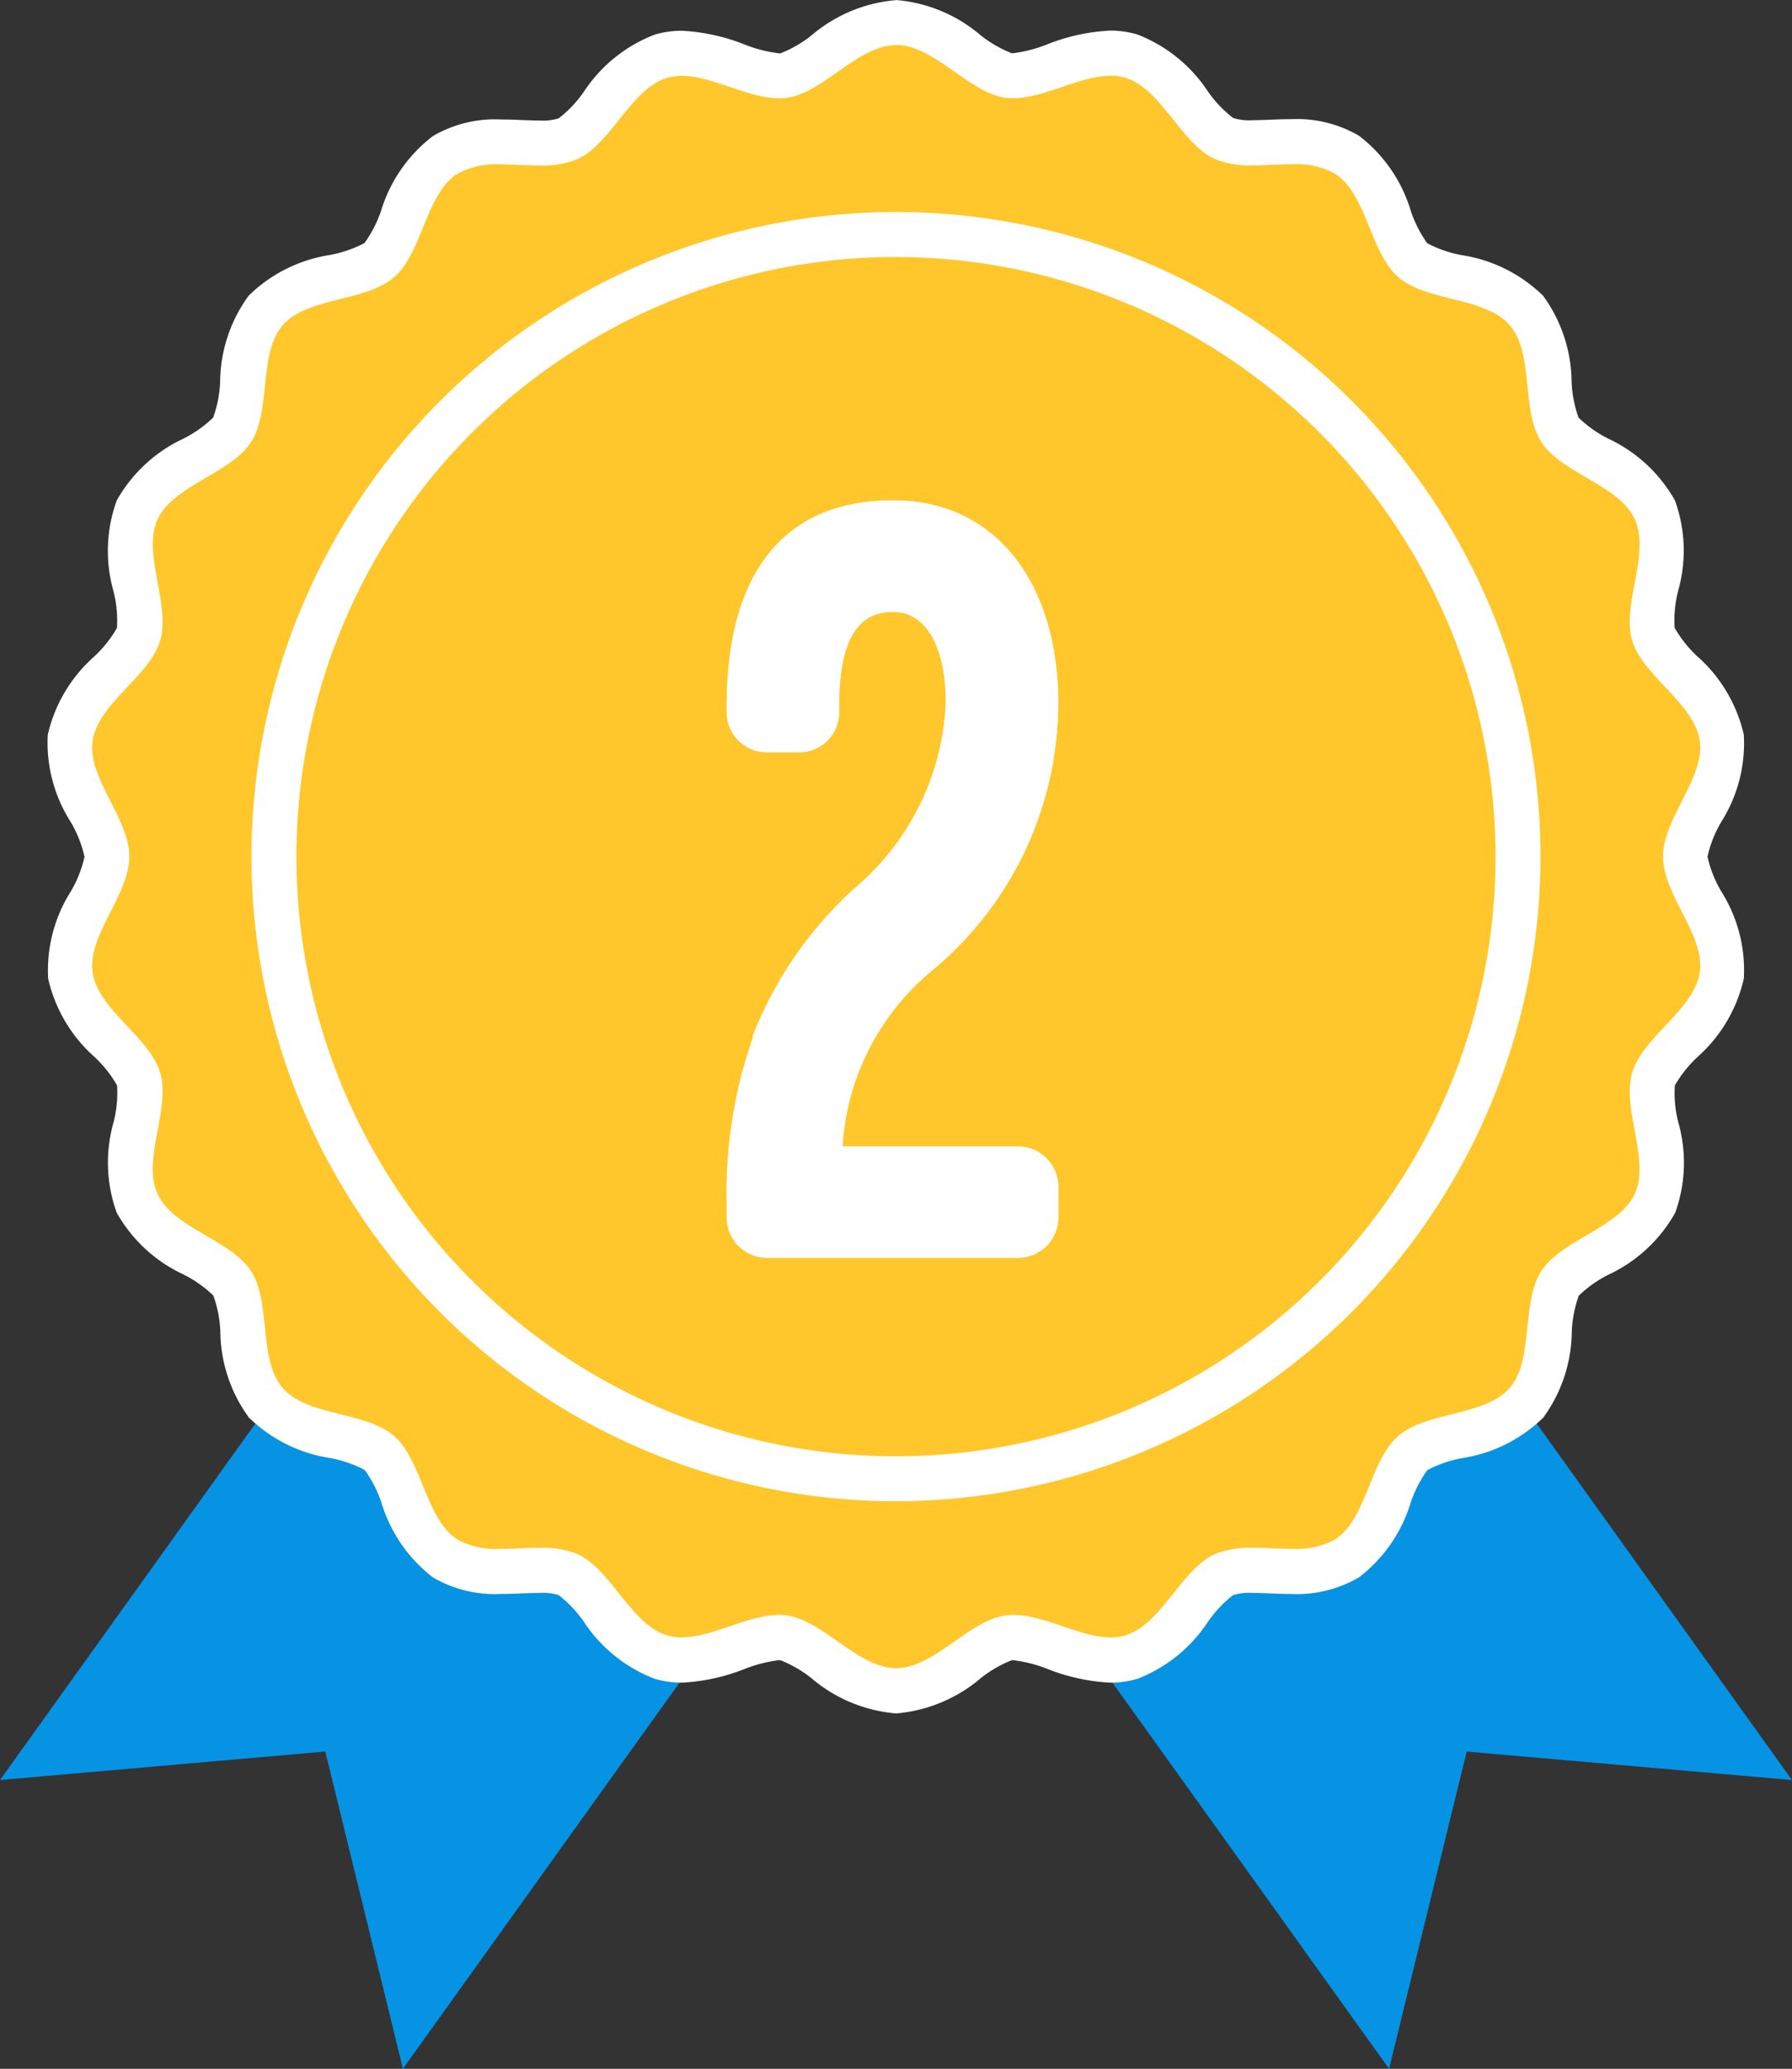
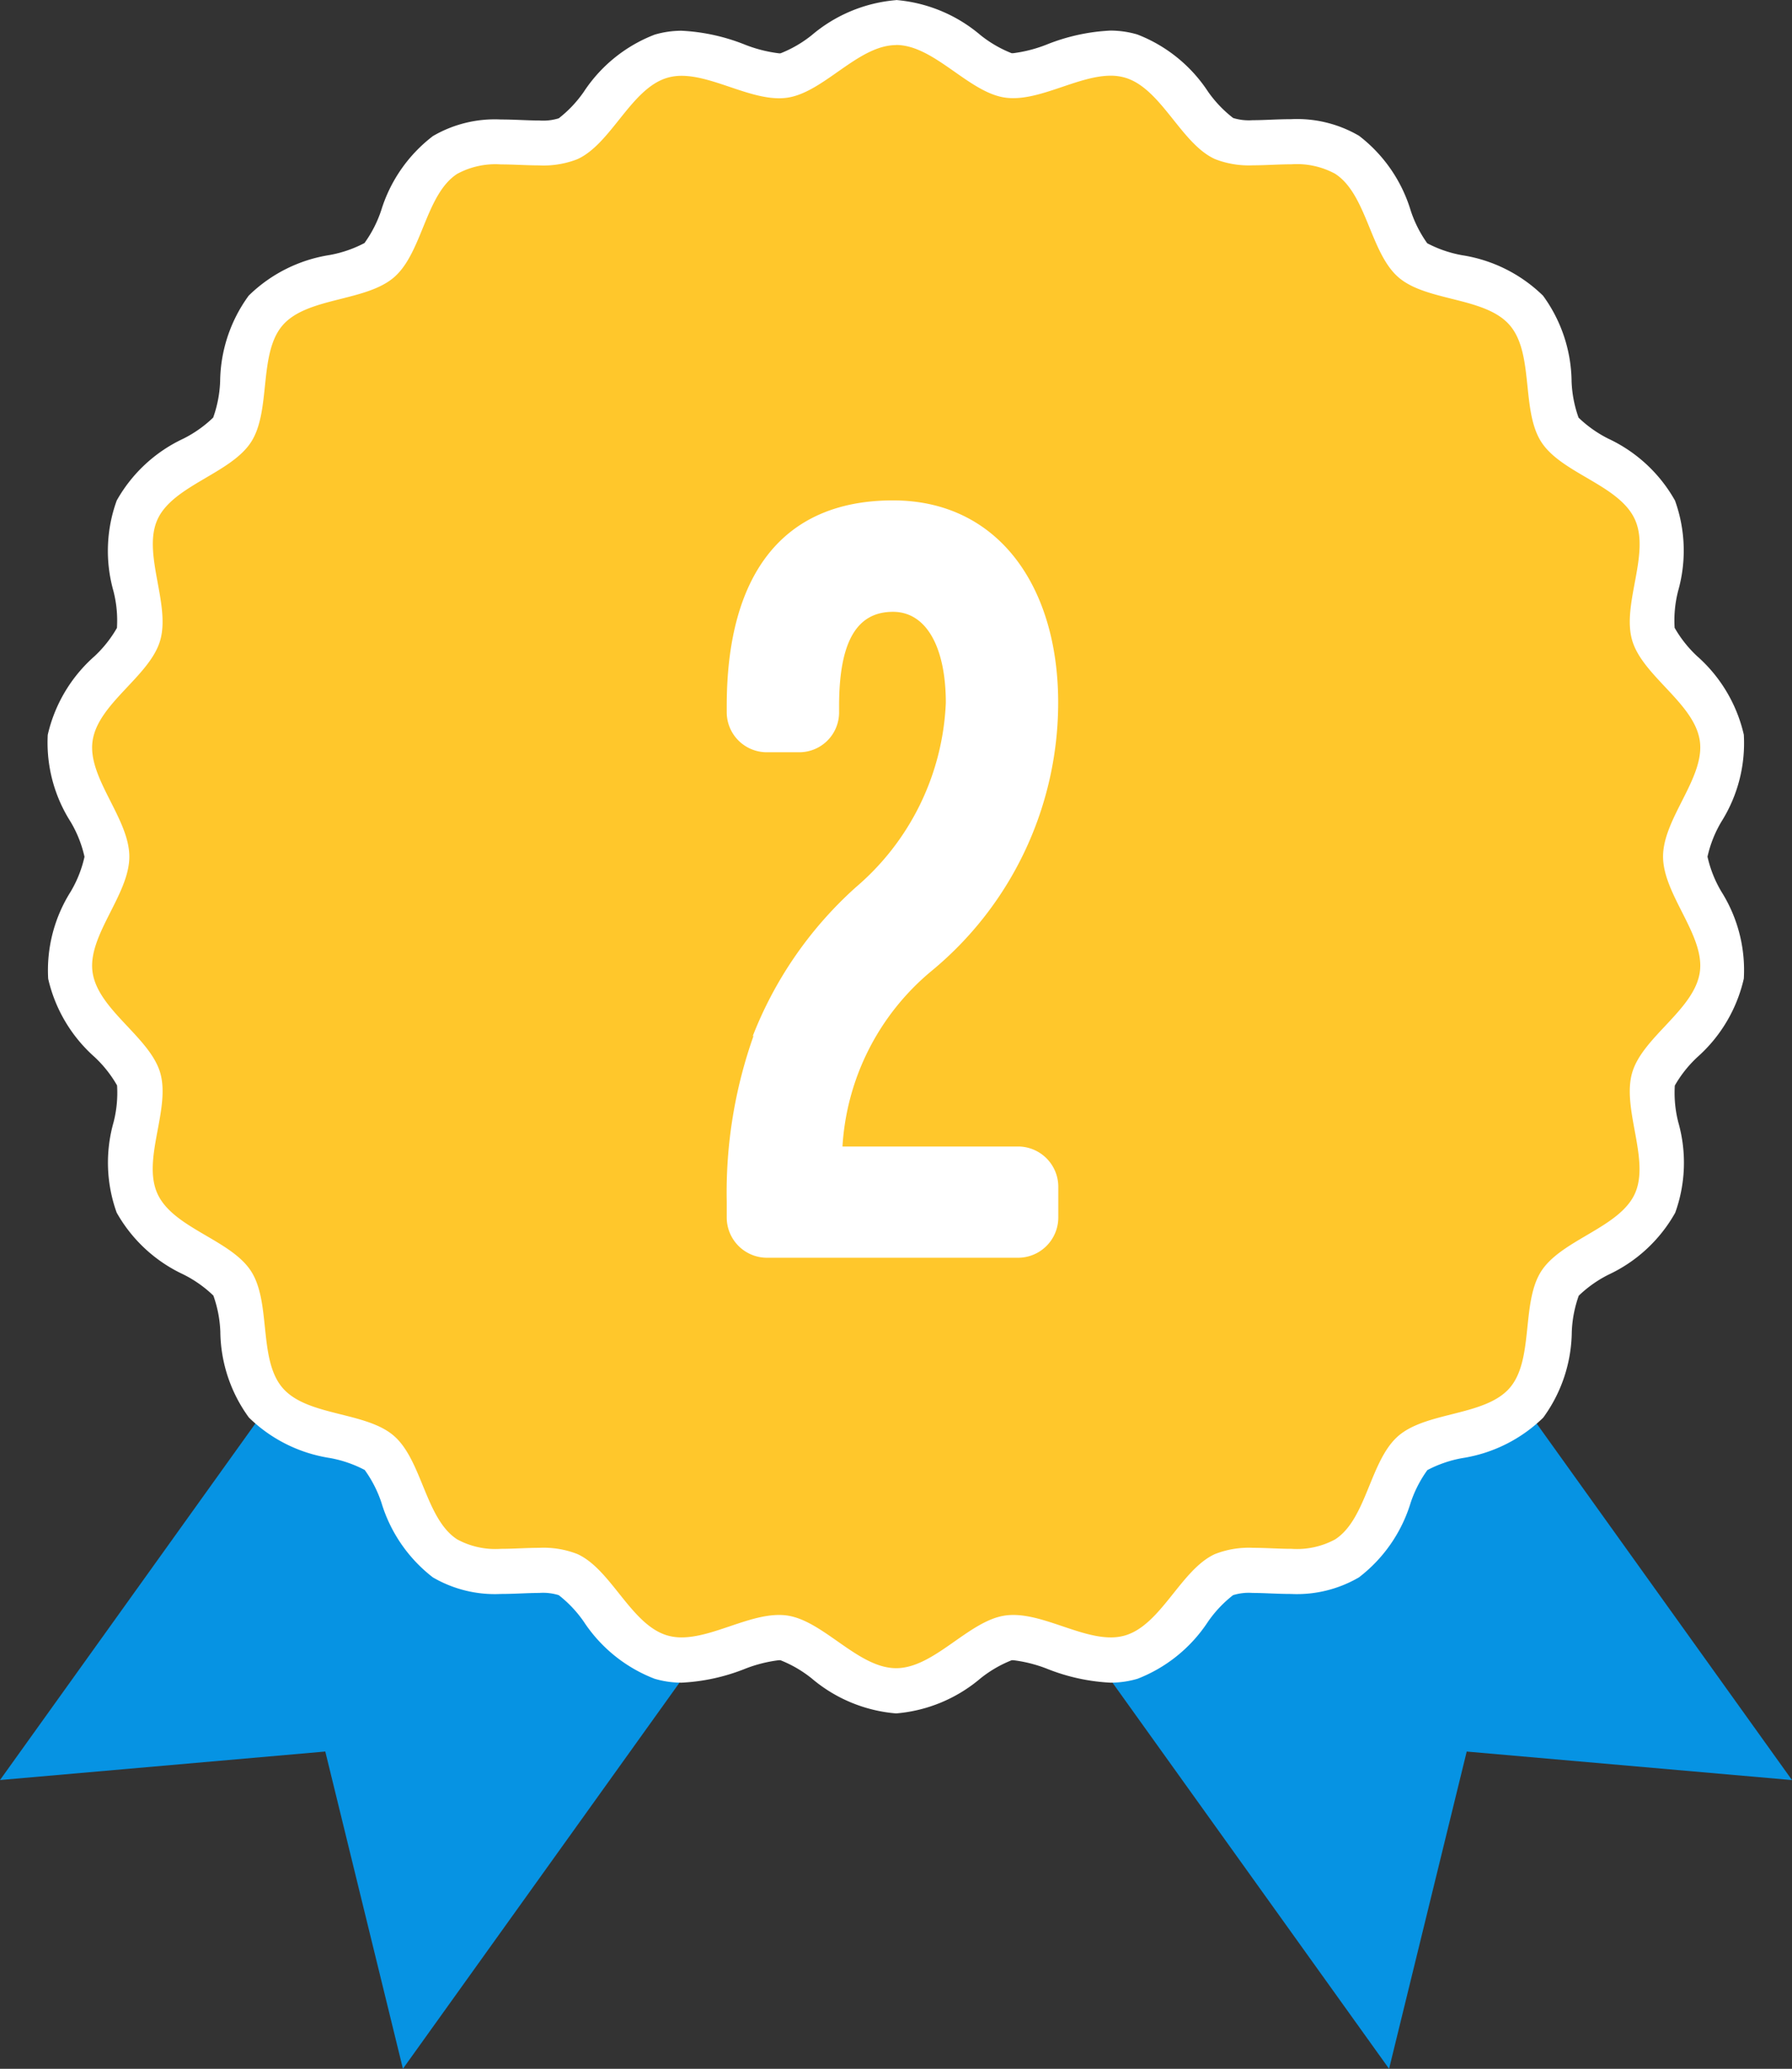
<svg xmlns="http://www.w3.org/2000/svg" width="46" height="53.097" viewBox="0 0 46 53.097">
  <rect x="0" y="0" width="46" height="53.097" fill="#333333" stroke="none" />
  <defs>
    <clipPath id="a">
      <rect width="46" height="53.096" fill="none" />
    </clipPath>
  </defs>
  <path d="M57.455,73.445l19.088,26.643,1.993-8.142,8.35.732L67.8,66.034Z" transform="translate(-40.886 -46.991)" fill="#0693e3" />
  <path d="M0,92.677l8.35-.732,1.993,8.142L29.431,73.444l-10.343-7.41Z" transform="translate(0 -46.991)" fill="#0693e3" />
  <g clip-path="url(#a)">
    <path d="M27.413,44.819a3.336,3.336,0,0,1-1.838-.794,2.987,2.987,0,0,0-1.046-.563.9.9,0,0,0-.125-.008,3.738,3.738,0,0,0-1.073.26,4.533,4.533,0,0,1-1.423.317,1.875,1.875,0,0,1-.529-.073,3.318,3.318,0,0,1-1.531-1.275A3,3,0,0,0,19,41.84a1.815,1.815,0,0,0-.741-.109c-.155,0-.312.006-.47.012s-.345.013-.513.013a2.627,2.627,0,0,1-1.436-.334,3.317,3.317,0,0,1-1.1-1.649,3.02,3.02,0,0,0-.584-1.055,3.013,3.013,0,0,0-1.13-.431,3.306,3.306,0,0,1-1.785-.857,3.307,3.307,0,0,1-.6-1.886,3.024,3.024,0,0,0-.267-1.182,3.009,3.009,0,0,0-.959-.726,3.312,3.312,0,0,1-1.477-1.33,3.294,3.294,0,0,1-.039-1.971,3.043,3.043,0,0,0,.077-1.216,3,3,0,0,0-.709-.96,3.324,3.324,0,0,1-1.045-1.7,3.281,3.281,0,0,1,.518-1.889,3.047,3.047,0,0,0,.42-1.157,3.047,3.047,0,0,0-.42-1.158,3.28,3.28,0,0,1-.518-1.889,3.325,3.325,0,0,1,1.045-1.7,3,3,0,0,0,.709-.96,3.041,3.041,0,0,0-.077-1.217,3.293,3.293,0,0,1,.039-1.971,3.315,3.315,0,0,1,1.477-1.33,3.006,3.006,0,0,0,.959-.726,3.023,3.023,0,0,0,.267-1.182,3.3,3.3,0,0,1,.6-1.886,3.308,3.308,0,0,1,1.785-.858,3.013,3.013,0,0,0,1.13-.431,3.014,3.014,0,0,0,.585-1.055,3.314,3.314,0,0,1,1.1-1.648,2.624,2.624,0,0,1,1.436-.334c.168,0,.341.006.512.013s.315.012.469.012A1.824,1.824,0,0,0,19,4.98a3.014,3.014,0,0,0,.852-.842A3.316,3.316,0,0,1,21.38,2.862a1.875,1.875,0,0,1,.529-.073,4.533,4.533,0,0,1,1.422.317,3.739,3.739,0,0,0,1.073.26.9.9,0,0,0,.125-.008,2.986,2.986,0,0,0,1.046-.563A3.334,3.334,0,0,1,27.413,2a3.336,3.336,0,0,1,1.838.794,2.993,2.993,0,0,0,1.046.564.948.948,0,0,0,.125.008,3.748,3.748,0,0,0,1.073-.26,4.525,4.525,0,0,1,1.423-.317,1.875,1.875,0,0,1,.529.073,3.316,3.316,0,0,1,1.531,1.275,3.006,3.006,0,0,0,.852.843,1.821,1.821,0,0,0,.741.109c.154,0,.312-.006.47-.012s.345-.013.513-.013A2.625,2.625,0,0,1,38.99,5.4a3.315,3.315,0,0,1,1.1,1.649A3.02,3.02,0,0,0,40.678,8.1a3.017,3.017,0,0,0,1.13.431,3.3,3.3,0,0,1,1.785.857,3.306,3.306,0,0,1,.6,1.886,3.023,3.023,0,0,0,.267,1.182,3.009,3.009,0,0,0,.959.726,3.314,3.314,0,0,1,1.477,1.33,3.294,3.294,0,0,1,.039,1.971,3.042,3.042,0,0,0-.077,1.217,3,3,0,0,0,.709.959,3.324,3.324,0,0,1,1.045,1.7,3.284,3.284,0,0,1-.518,1.889,3.046,3.046,0,0,0-.42,1.158,3.044,3.044,0,0,0,.42,1.157,3.286,3.286,0,0,1,.518,1.889,3.327,3.327,0,0,1-1.045,1.7,2.993,2.993,0,0,0-.709.96,3.033,3.033,0,0,0,.078,1.216,3.293,3.293,0,0,1-.039,1.971,3.314,3.314,0,0,1-1.477,1.33,3,3,0,0,0-.959.726,3.023,3.023,0,0,0-.267,1.182,3.305,3.305,0,0,1-.6,1.886,3.31,3.31,0,0,1-1.785.858,3.008,3.008,0,0,0-1.13.431,3.014,3.014,0,0,0-.585,1.055,3.315,3.315,0,0,1-1.1,1.648,2.627,2.627,0,0,1-1.436.334c-.168,0-.341-.007-.512-.013s-.315-.012-.469-.012a1.82,1.82,0,0,0-.743.109,3.013,3.013,0,0,0-.852.842,3.318,3.318,0,0,1-1.532,1.275,1.875,1.875,0,0,1-.529.073,4.533,4.533,0,0,1-1.422-.317,3.738,3.738,0,0,0-1.073-.259.859.859,0,0,0-.125.008,2.98,2.98,0,0,0-1.046.563,3.334,3.334,0,0,1-1.838.794" transform="translate(-4.413 -1.423)" fill="#ffc72b" />
    <path d="M25.989,1.154c.979,0,1.86,1.217,2.8,1.351A1.448,1.448,0,0,0,29,2.519c.8,0,1.712-.576,2.5-.576a1.3,1.3,0,0,1,.367.05c.932.273,1.435,1.69,2.306,2.088a2.37,2.37,0,0,0,.981.162c.324,0,.661-.026.983-.026a2.059,2.059,0,0,1,1.123.242c.813.523.9,2.024,1.623,2.655s2.225.5,2.858,1.23.29,2.19.813,3,1.994,1.1,2.4,1.983-.341,2.178-.067,3.11c.269.916,1.6,1.616,1.736,2.581.134.942-.944,1.986-.944,2.965s1.078,2.023.944,2.965c-.138.965-1.468,1.665-1.736,2.582-.273.932.466,2.239.067,3.11s-1.877,1.176-2.4,1.984-.183,2.275-.813,3-2.129.6-2.858,1.231-.81,2.131-1.622,2.655a2.06,2.06,0,0,1-1.123.242c-.323,0-.66-.026-.983-.026a2.372,2.372,0,0,0-.982.162c-.871.4-1.374,1.815-2.306,2.088a1.3,1.3,0,0,1-.367.049c-.783,0-1.7-.576-2.5-.576a1.492,1.492,0,0,0-.207.014c-.942.134-1.823,1.352-2.8,1.352s-1.86-1.217-2.8-1.352a1.488,1.488,0,0,0-.207-.014c-.8,0-1.712.576-2.5.576a1.3,1.3,0,0,1-.367-.05c-.932-.273-1.435-1.69-2.306-2.088a2.375,2.375,0,0,0-.981-.161c-.324,0-.661.026-.983.026a2.06,2.06,0,0,1-1.123-.242c-.812-.523-.9-2.024-1.622-2.655s-2.225-.5-2.858-1.23-.29-2.19-.813-3-1.994-1.1-2.4-1.983.341-2.178.068-3.11c-.269-.916-1.6-1.616-1.736-2.581-.134-.942.944-1.986.944-2.965s-1.078-2.023-.944-2.965C5.5,18.056,6.833,17.357,7.1,16.44c.273-.932-.466-2.239-.067-3.11s1.877-1.176,2.4-1.983.183-2.276.813-3,2.129-.6,2.858-1.23.81-2.131,1.622-2.655a2.057,2.057,0,0,1,1.123-.242c.323,0,.66.025.983.025a2.372,2.372,0,0,0,.982-.161c.871-.4,1.374-1.815,2.306-2.088a1.3,1.3,0,0,1,.367-.05c.783,0,1.7.576,2.5.576a1.449,1.449,0,0,0,.207-.014c.942-.134,1.823-1.351,2.8-1.351m0-1.154a3.831,3.831,0,0,0-2.168.9,3.1,3.1,0,0,1-.8.465.321.321,0,0,1-.044,0,3.545,3.545,0,0,1-.888-.229A5.051,5.051,0,0,0,20.485.789a2.459,2.459,0,0,0-.691.1,3.816,3.816,0,0,0-1.82,1.469,3.105,3.105,0,0,1-.641.678,1.344,1.344,0,0,1-.5.057c-.147,0-.3-.006-.448-.012-.173-.007-.352-.014-.536-.014a3.151,3.151,0,0,0-1.748.426A3.808,3.808,0,0,0,12.774,5.4a3.1,3.1,0,0,1-.429.838,3.1,3.1,0,0,1-.893.307A3.806,3.806,0,0,0,9.373,7.588a3.8,3.8,0,0,0-.733,2.2,3.1,3.1,0,0,1-.179.93,3.1,3.1,0,0,1-.766.541,3.811,3.811,0,0,0-1.71,1.588A3.789,3.789,0,0,0,5.9,15.166a3.042,3.042,0,0,1,.091.95,3.106,3.106,0,0,1-.576.727,3.824,3.824,0,0,0-1.2,2.016A3.779,3.779,0,0,0,4.8,21.09a3.038,3.038,0,0,1,.358.9,3.038,3.038,0,0,1-.358.9,3.777,3.777,0,0,0-.574,2.231A3.821,3.821,0,0,0,5.418,27.13a3.1,3.1,0,0,1,.576.728,3.042,3.042,0,0,1-.091.95,3.789,3.789,0,0,0,.081,2.315A3.81,3.81,0,0,0,7.7,32.711a3.1,3.1,0,0,1,.766.541,3.1,3.1,0,0,1,.179.93,3.8,3.8,0,0,0,.733,2.2,3.8,3.8,0,0,0,2.08,1.039,3.1,3.1,0,0,1,.893.307,3.093,3.093,0,0,1,.429.838A3.809,3.809,0,0,0,14.1,40.484a3.153,3.153,0,0,0,1.748.426c.184,0,.363-.007.536-.014.15-.006.3-.012.448-.012a1.347,1.347,0,0,1,.5.057,3.112,3.112,0,0,1,.641.678,3.813,3.813,0,0,0,1.82,1.468,2.456,2.456,0,0,0,.691.1,5.043,5.043,0,0,0,1.607-.347,3.542,3.542,0,0,1,.888-.229.325.325,0,0,1,.044,0,3.11,3.11,0,0,1,.8.465,3.831,3.831,0,0,0,2.168.9,3.832,3.832,0,0,0,2.168-.9,3.111,3.111,0,0,1,.8-.465.322.322,0,0,1,.044,0,3.549,3.549,0,0,1,.888.229,5.043,5.043,0,0,0,1.607.347,2.455,2.455,0,0,0,.691-.1A3.814,3.814,0,0,0,34,41.619a3.1,3.1,0,0,1,.641-.678,1.344,1.344,0,0,1,.5-.057c.147,0,.3.006.448.012.173.007.352.014.536.014a3.155,3.155,0,0,0,1.748-.426A3.809,3.809,0,0,0,39.2,38.569a3.105,3.105,0,0,1,.429-.838,3.1,3.1,0,0,1,.893-.307,3.808,3.808,0,0,0,2.081-1.039,3.8,3.8,0,0,0,.733-2.2,3.1,3.1,0,0,1,.179-.93,3.1,3.1,0,0,1,.766-.541,3.809,3.809,0,0,0,1.71-1.588,3.787,3.787,0,0,0,.081-2.315,3.042,3.042,0,0,1-.091-.95,3.1,3.1,0,0,1,.576-.727,3.823,3.823,0,0,0,1.195-2.016,3.776,3.776,0,0,0-.574-2.231,3.038,3.038,0,0,1-.358-.9,3.038,3.038,0,0,1,.358-.9,3.777,3.777,0,0,0,.574-2.231,3.821,3.821,0,0,0-1.2-2.016,3.106,3.106,0,0,1-.576-.727,3.042,3.042,0,0,1,.091-.95,3.792,3.792,0,0,0-.081-2.315,3.813,3.813,0,0,0-1.71-1.588,3.1,3.1,0,0,1-.766-.541,3.1,3.1,0,0,1-.179-.93,3.8,3.8,0,0,0-.733-2.2,3.806,3.806,0,0,0-2.08-1.039,3.1,3.1,0,0,1-.893-.307A3.11,3.11,0,0,1,39.2,5.4a3.807,3.807,0,0,0-1.325-1.915,3.154,3.154,0,0,0-1.748-.426c-.184,0-.363.007-.536.014-.15.006-.3.012-.448.012a1.347,1.347,0,0,1-.5-.057A3.112,3.112,0,0,1,34,2.354,3.816,3.816,0,0,0,32.184.885a2.455,2.455,0,0,0-.691-.1,5.043,5.043,0,0,0-1.607.347A3.542,3.542,0,0,1,29,1.365a.318.318,0,0,1-.044,0,3.093,3.093,0,0,1-.8-.465A3.834,3.834,0,0,0,25.989,0" transform="translate(-2.989)" fill="#fff" />
-     <path d="M38.931,51.96A16.544,16.544,0,1,1,55.475,35.416,16.563,16.563,0,0,1,38.931,51.96m0-31.935A15.391,15.391,0,1,0,54.322,35.416,15.408,15.408,0,0,0,38.931,20.026" transform="translate(-15.931 -13.43)" fill="#fff" />
-     <path d="M72.173,61.119a1.034,1.034,0,0,1,1.038,1.038v.779a1.034,1.034,0,0,1-1.038,1.038H65.742A1.034,1.034,0,0,1,64.7,62.936v-.4a12.036,12.036,0,0,1,.692-4.268l-.029.029a10.014,10.014,0,0,1,2.654-3.835,6.579,6.579,0,0,0,2.307-4.73c0-1.413-.491-2.336-1.356-2.336-.923,0-1.384.75-1.384,2.423v.173A1.022,1.022,0,0,1,66.578,51h-.837A1.028,1.028,0,0,1,64.7,49.987v-.173c0-3.346,1.413-5.278,4.268-5.278,2.711,0,4.24,2.221,4.24,5.191a8.929,8.929,0,0,1-3.259,6.893,6.342,6.342,0,0,0-2.278,4.5Z" transform="translate(-46.045 -31.693)" fill="#fff" />
    <path d="M72.173,61.119a1.034,1.034,0,0,1,1.038,1.038v.779a1.034,1.034,0,0,1-1.038,1.038H65.742A1.034,1.034,0,0,1,64.7,62.936v-.4a12.036,12.036,0,0,1,.692-4.268l-.029.029a10.014,10.014,0,0,1,2.654-3.835,6.579,6.579,0,0,0,2.307-4.73c0-1.413-.491-2.336-1.356-2.336-.923,0-1.384.75-1.384,2.423v.173A1.022,1.022,0,0,1,66.578,51h-.837A1.028,1.028,0,0,1,64.7,49.987v-.173c0-3.346,1.413-5.278,4.268-5.278,2.711,0,4.24,2.221,4.24,5.191a8.929,8.929,0,0,1-3.259,6.893,6.342,6.342,0,0,0-2.278,4.5Z" transform="translate(-46.045 -31.693)" fill="#fff" />
  </g>
</svg>